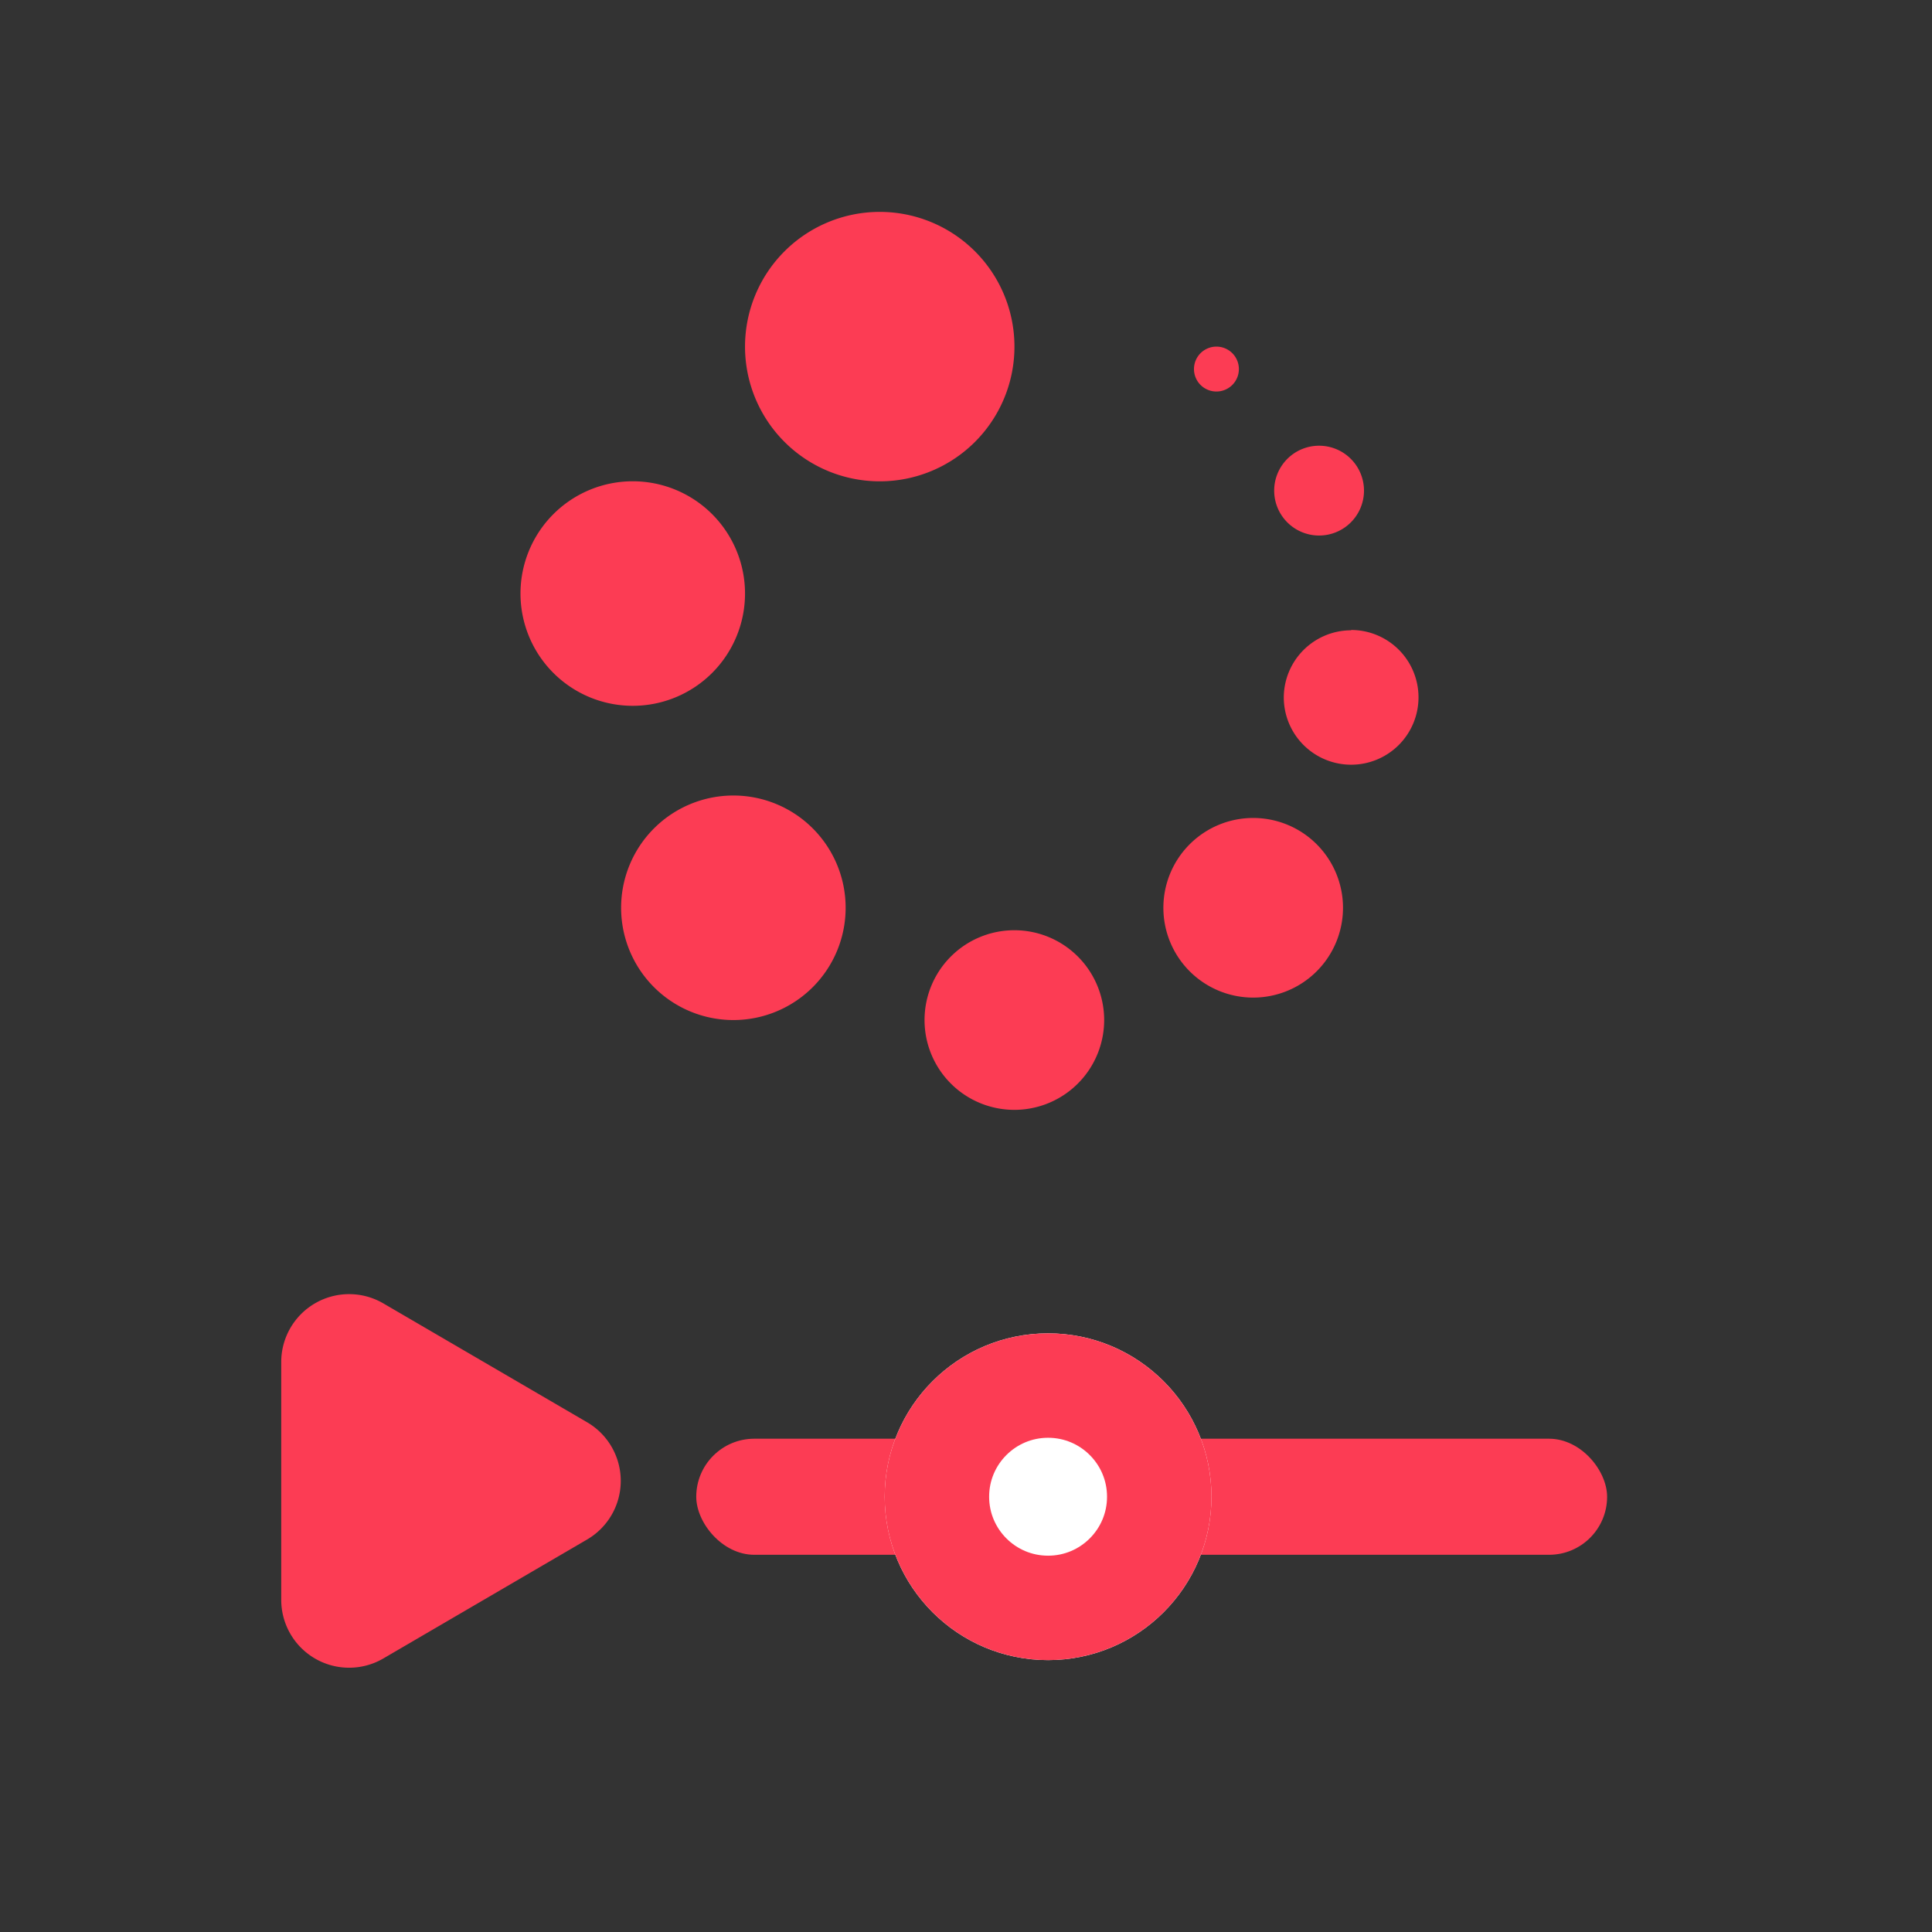
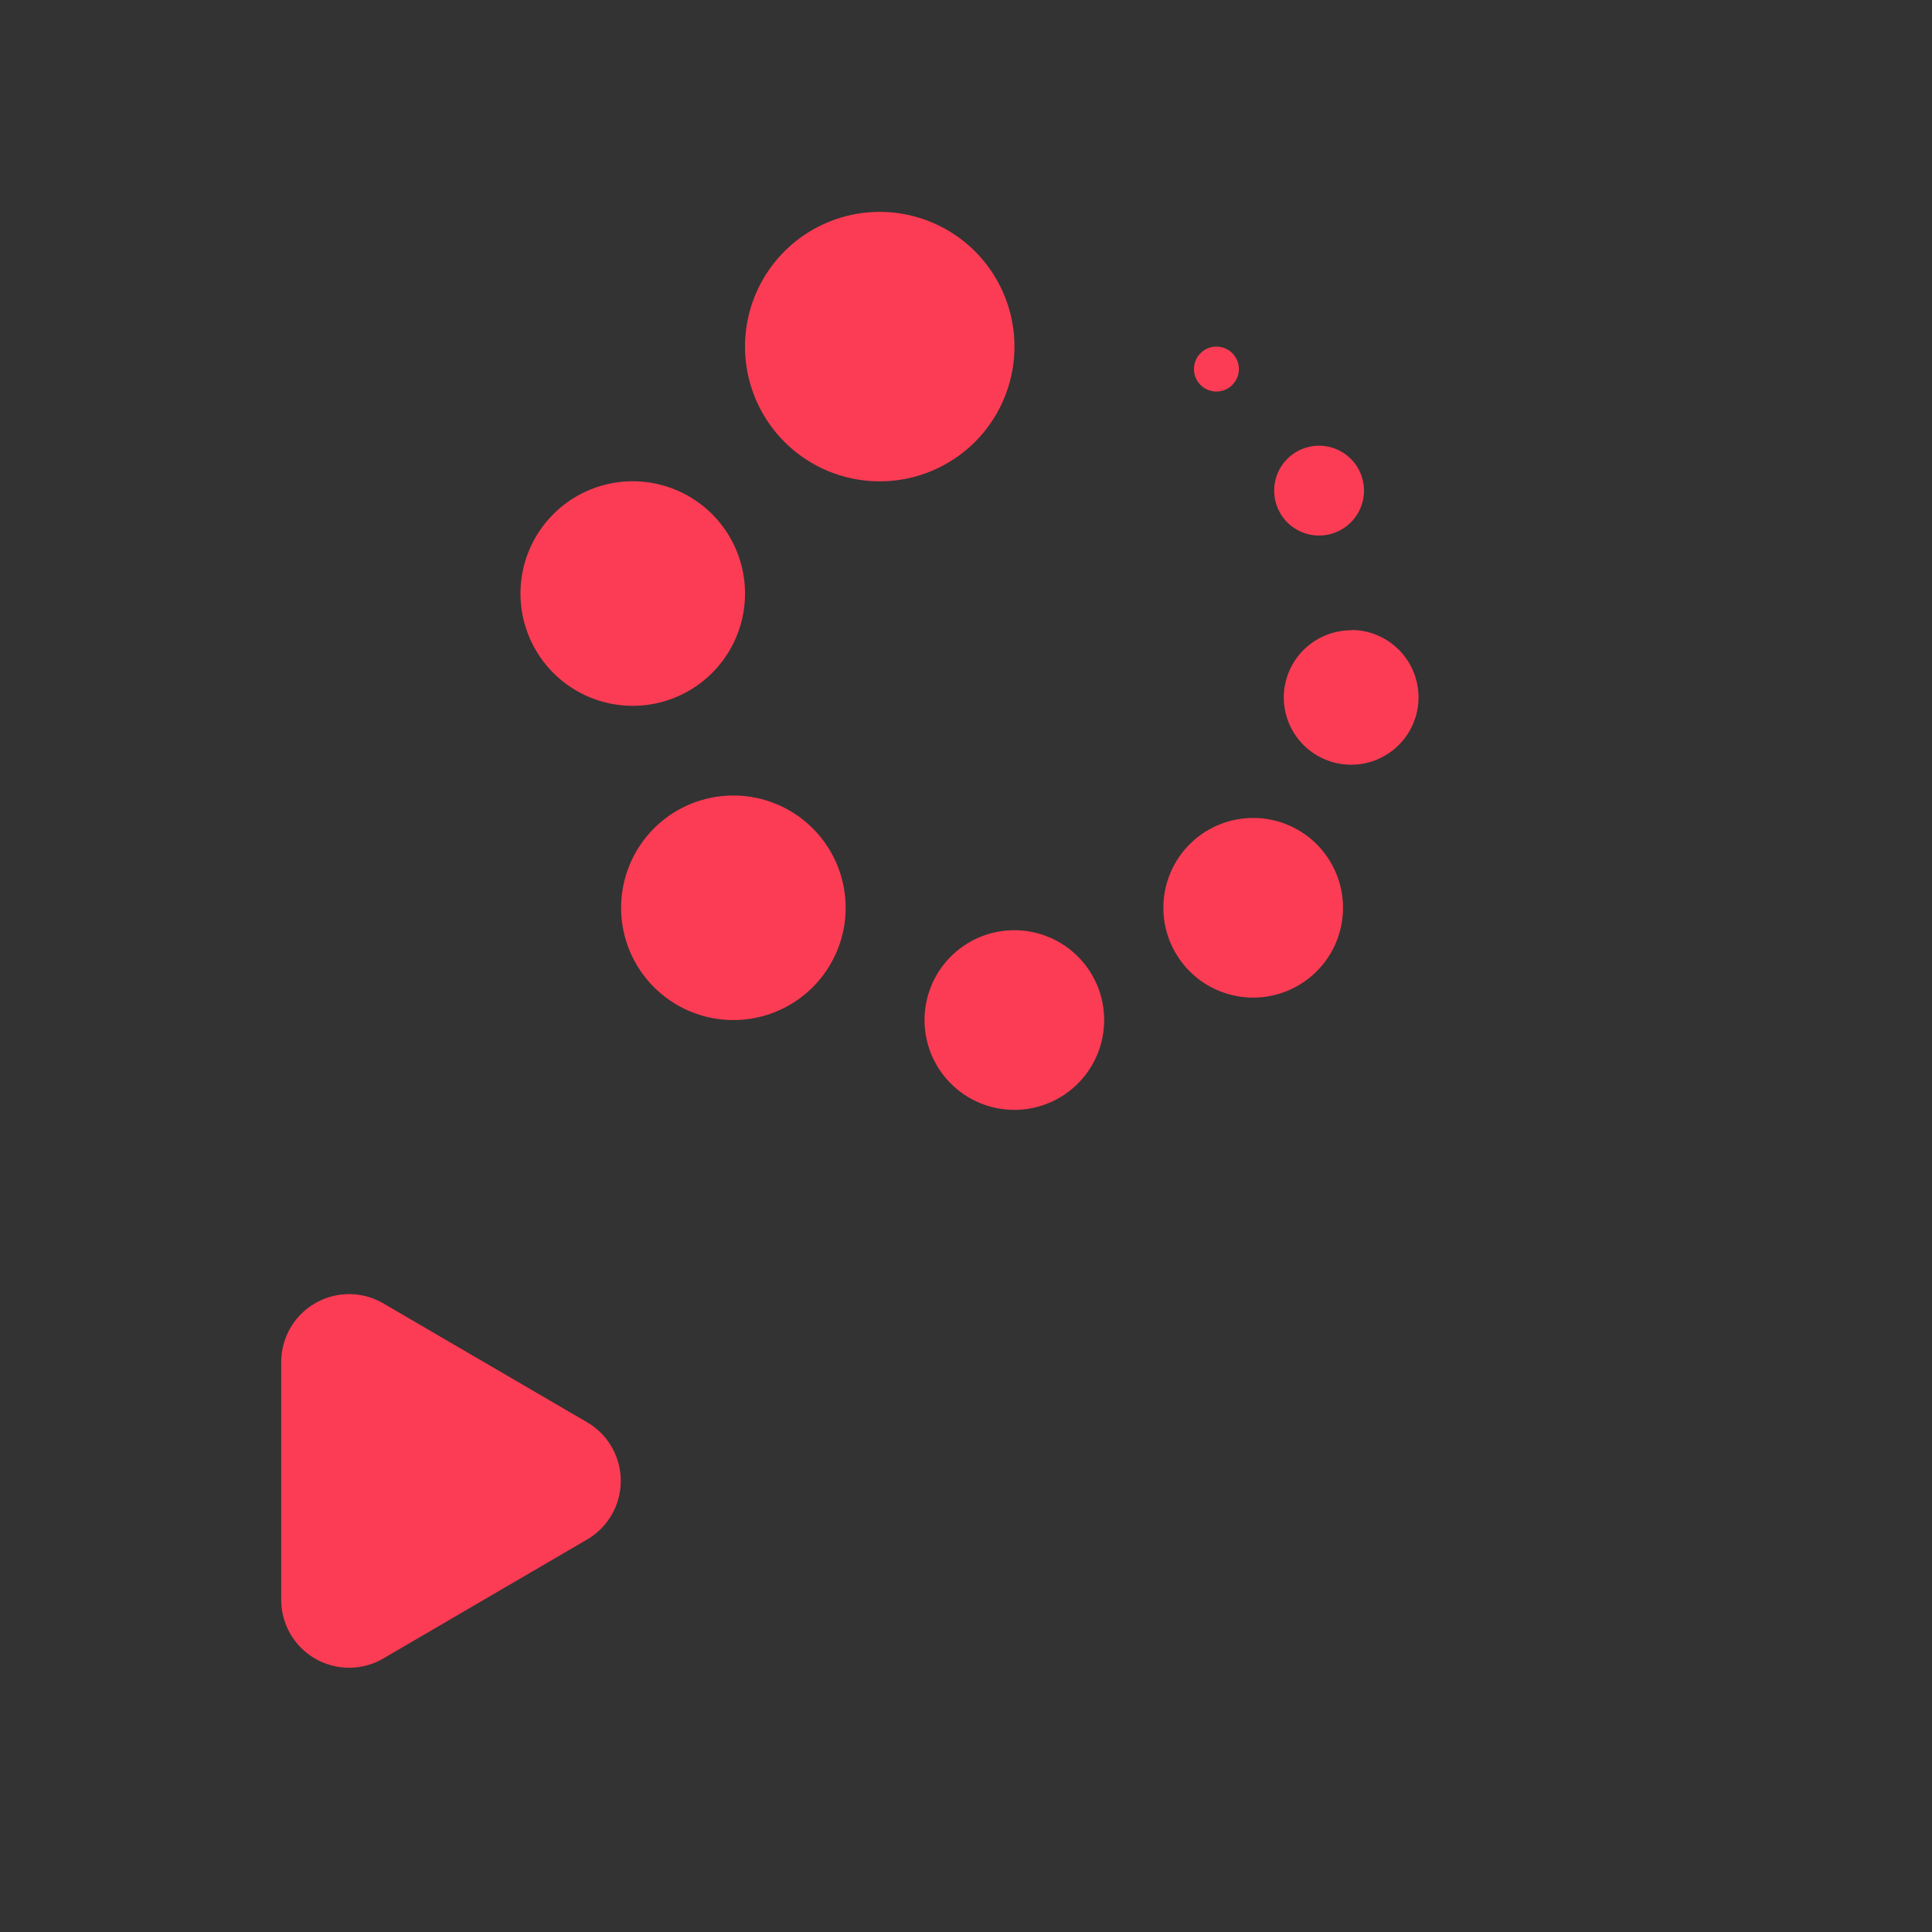
<svg xmlns="http://www.w3.org/2000/svg" width="37" height="37" viewBox="0 0 37 37">
  <rect x="0" y="0" width="37" height="37" fill="#333333" stroke="none" />
  <defs>
    <style>.a,.c{fill:#fc3c54;}.a{opacity:0;}.b{clip-path:url(#a);}.d{fill:#fff;stroke:#fc3c54;stroke-width:2px;}.e{stroke:none;}.f{fill:none;}</style>
    <clipPath id="a">
      <circle class="a" cx="18.5" cy="18.5" r="18.5" transform="translate(435 1243)" />
    </clipPath>
  </defs>
  <g class="b" transform="translate(-435 -1243)">
    <path class="c" d="M9.458,13.757a1.72,1.72,0,1,1-1.72,1.72A1.72,1.72,0,0,1,9.458,13.757Zm-5.381-2.58a2.15,2.15,0,1,1-2.15,2.15,2.15,2.15,0,0,1,2.15-2.15Zm9.955.43a1.72,1.72,0,1,1-1.72,1.72,1.72,1.72,0,0,1,1.72-1.72Zm1.876-3.6a1.29,1.29,0,1,1-1.29,1.29A1.29,1.29,0,0,1,15.907,8.013ZM2.15,5.159A2.15,2.15,0,1,1,0,7.309a2.15,2.15,0,0,1,2.15-2.15Zm13.144-.681a.86.86,0,1,1-.86.86.86.86,0,0,1,.86-.86ZM6.879,0A2.58,2.58,0,1,1,4.3,2.58,2.58,2.58,0,0,1,6.879,0Zm6.449,2.58a.43.43,0,1,1-.43.43A.43.43,0,0,1,13.327,2.58Z" transform="translate(444.968 1247.058)" />
    <g transform="translate(440.386 1267.78)">
      <path class="c" d="M2.461.644A1.3,1.3,0,0,1,4.7.644L6.984,4.556A1.3,1.3,0,0,1,5.864,6.507H1.3A1.3,1.3,0,0,1,.179,4.556Z" transform="translate(6.507 0) rotate(90)" />
-       <rect class="c" width="17.444" height="2.223" rx="1.112" transform="translate(7.948 2.773)" />
      <g class="d" transform="translate(11.557 0.755)">
-         <ellipse class="e" cx="3.129" cy="3.129" rx="3.129" ry="3.129" />
-         <ellipse class="f" cx="3.129" cy="3.129" rx="2.129" ry="2.129" />
-       </g>
+         </g>
    </g>
  </g>
</svg>